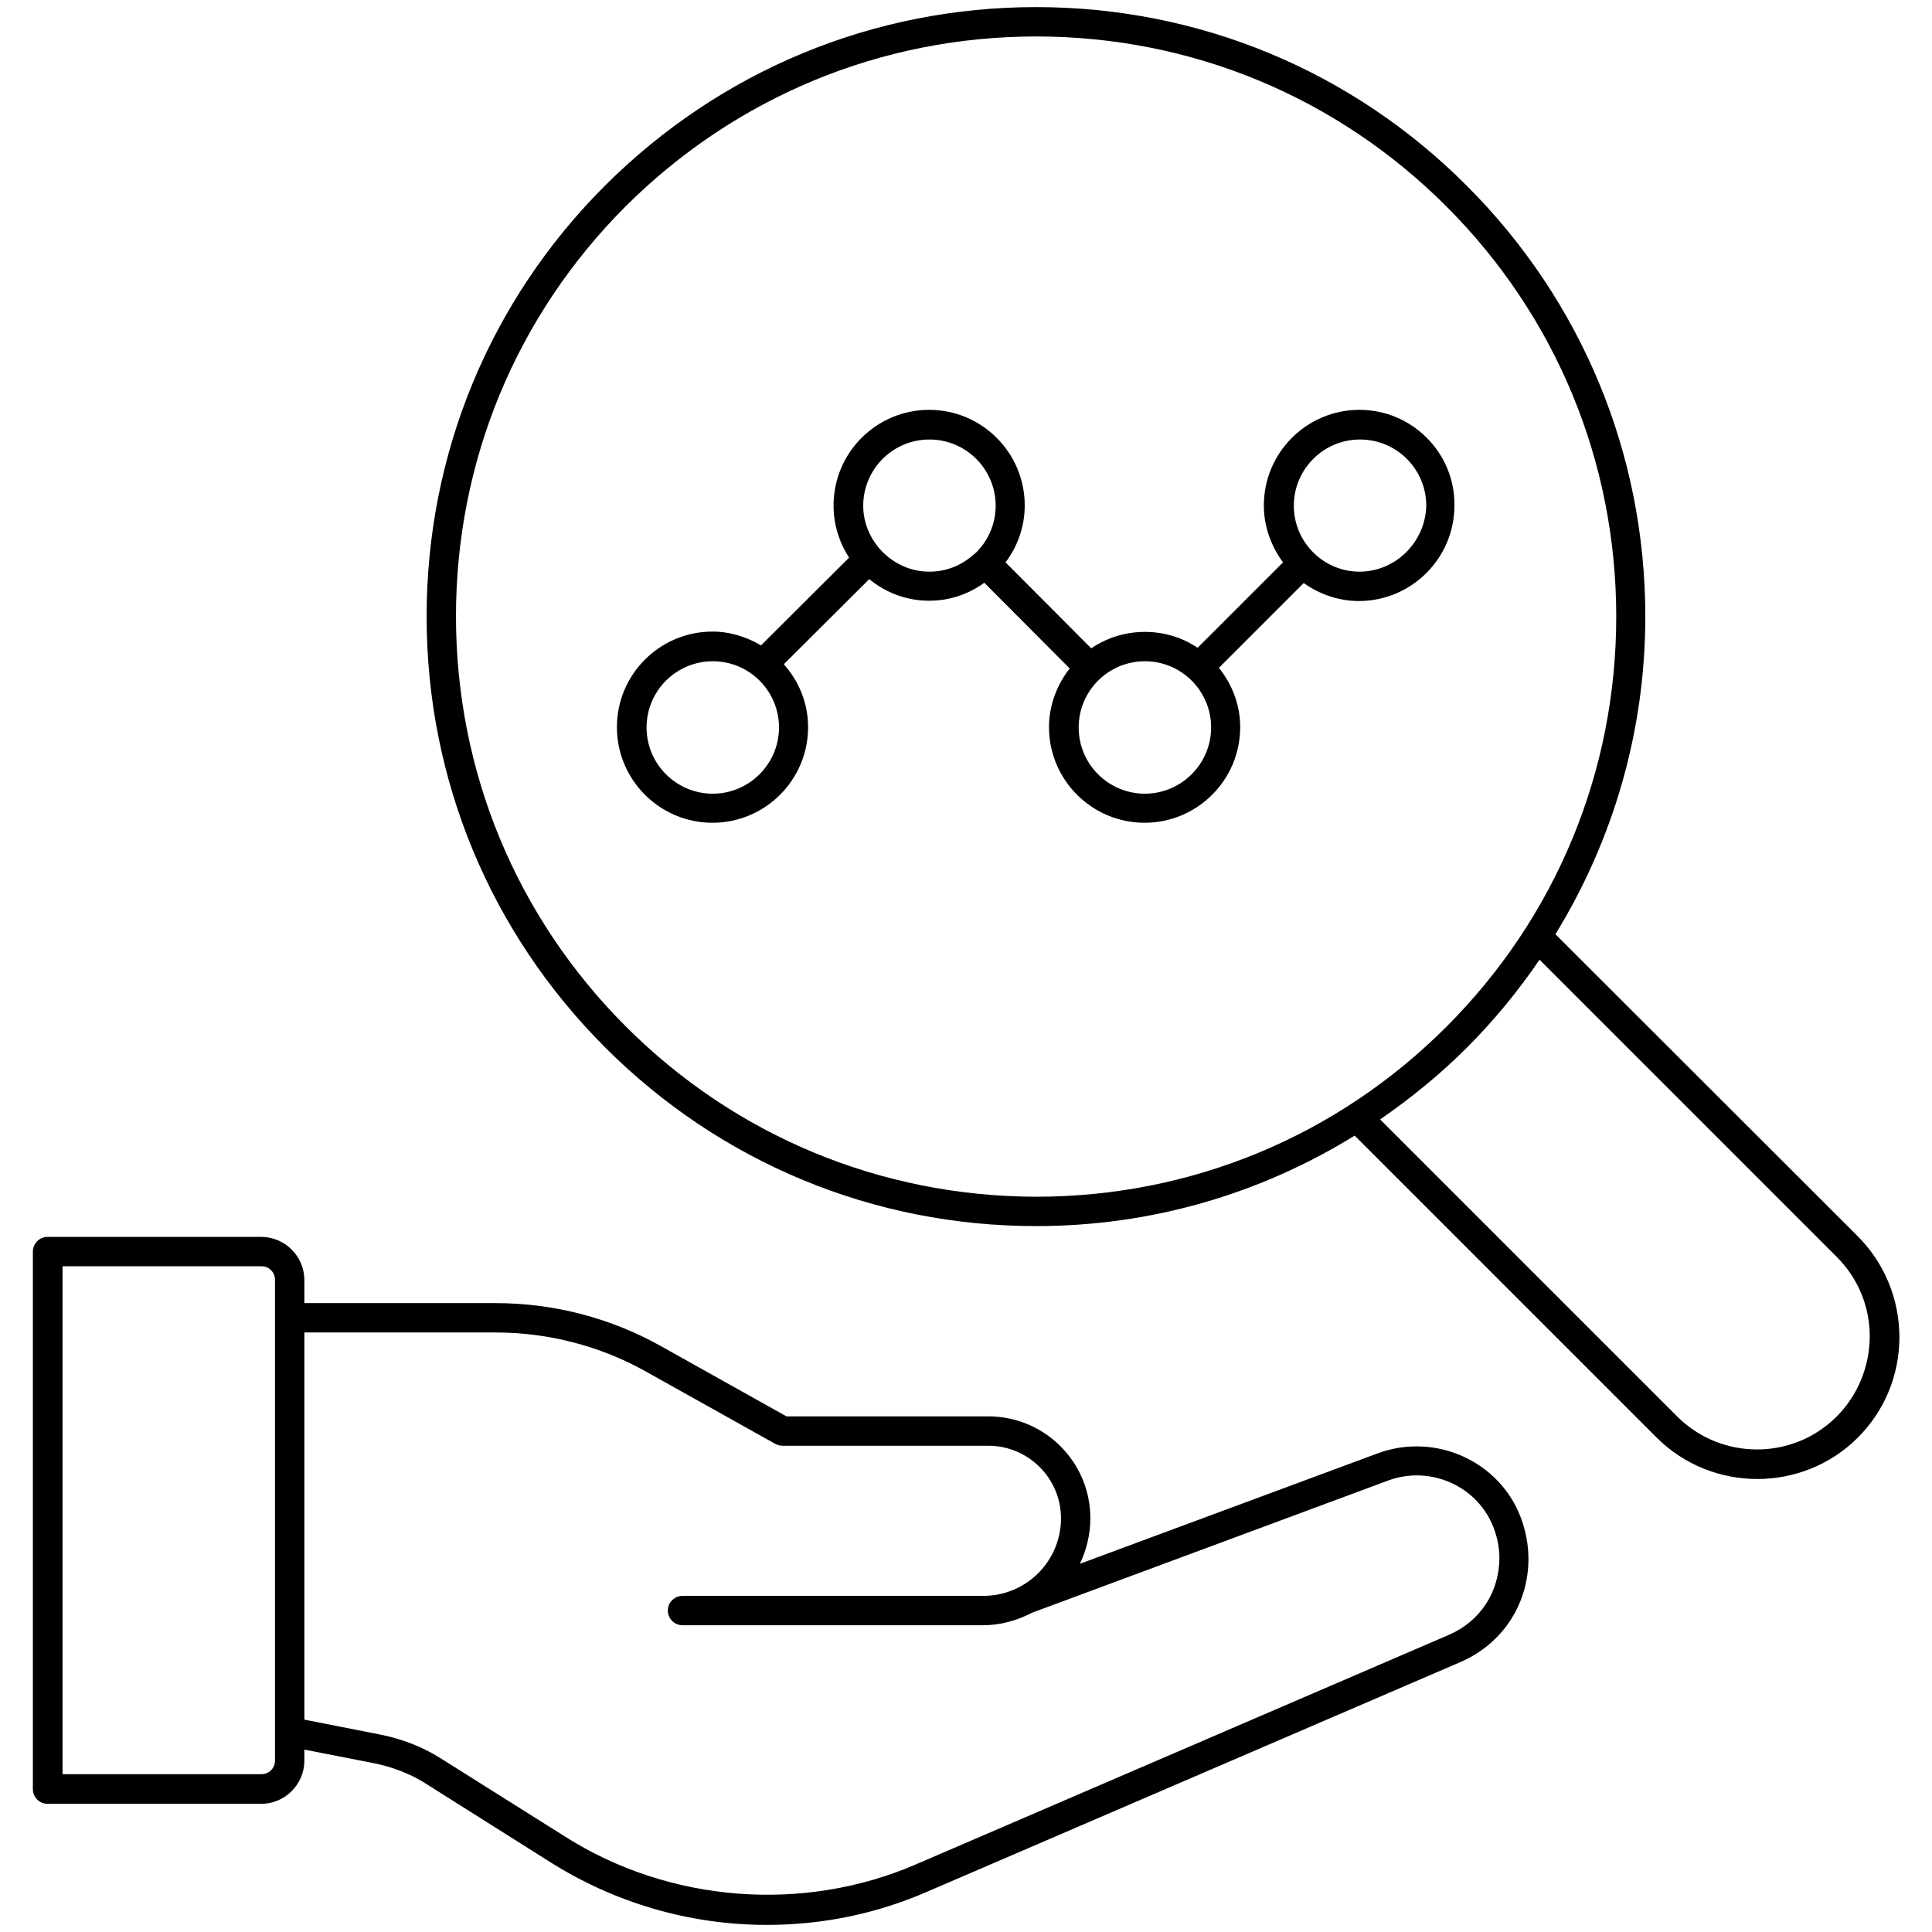
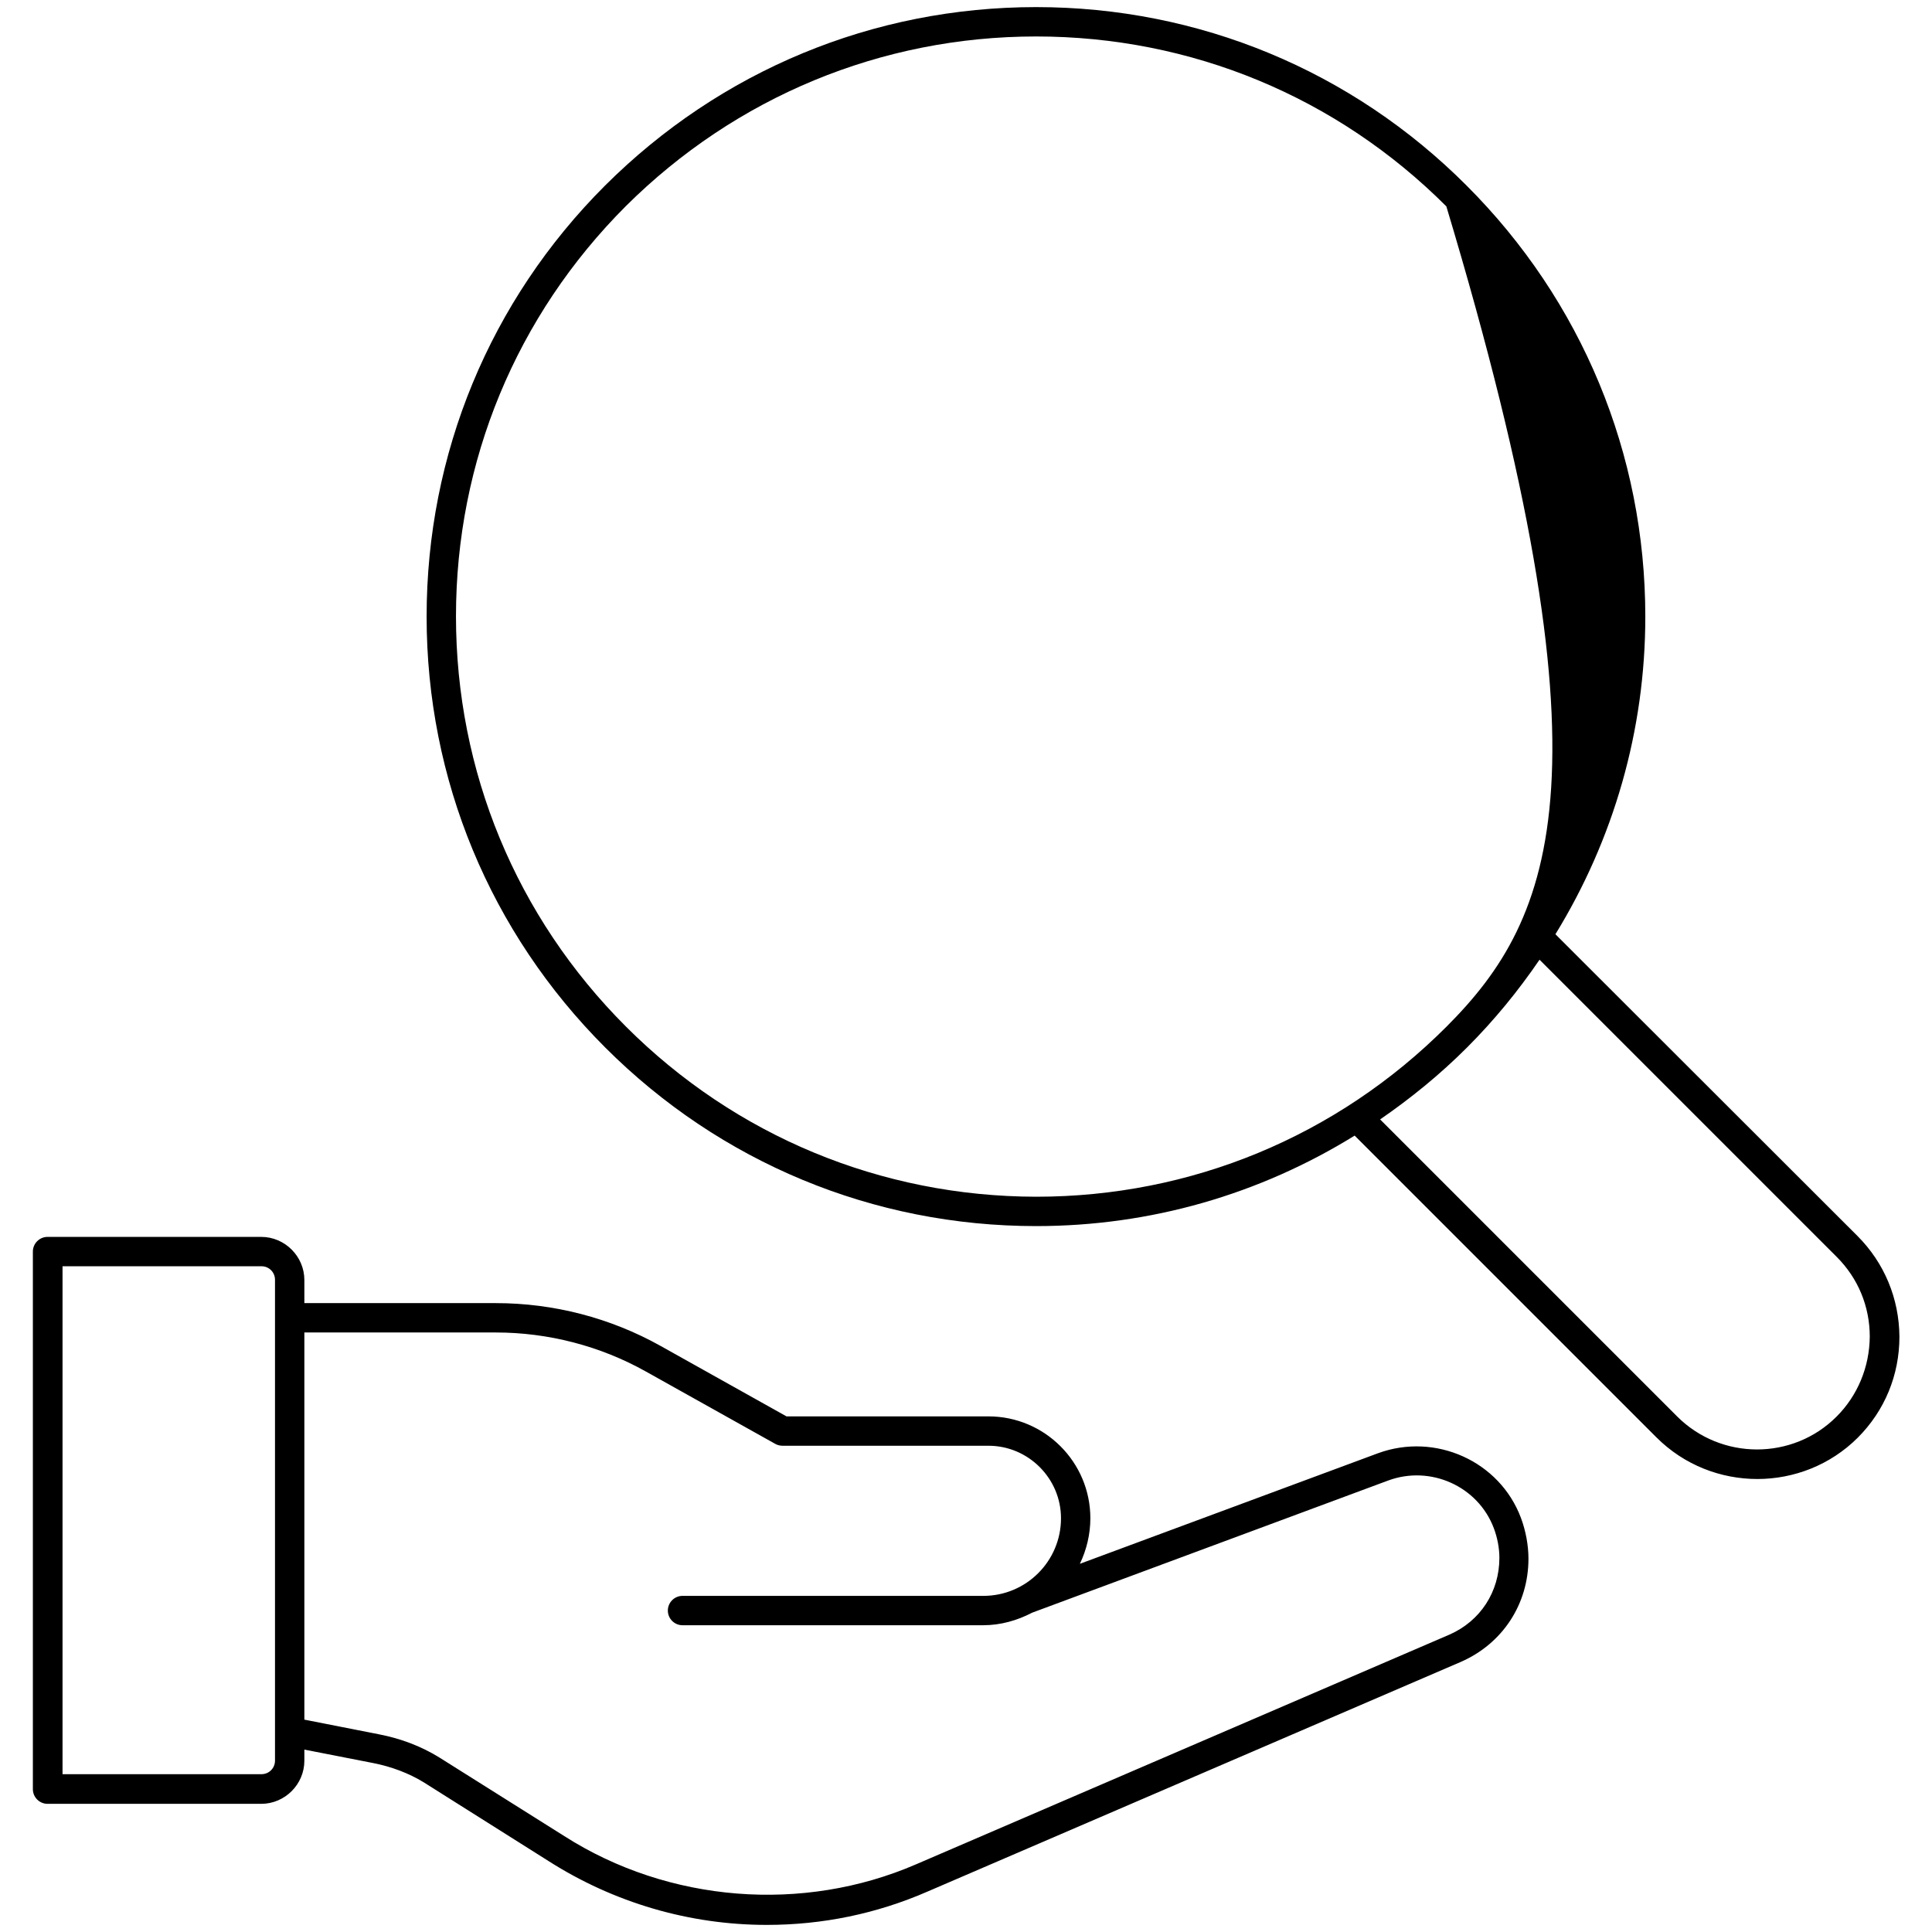
<svg xmlns="http://www.w3.org/2000/svg" width="136" height="136" viewBox="0 0 136 136" fill="none">
  <g clip-path="url(#clip0_1201_101)">
-     <path d="M97.004 102.298L76.016 110.082C76.48 109.112 76.754 108.015 76.754 106.876C76.754 102.91 73.526 99.704 69.582 99.704H55.365L46.505 94.747C42.962 92.764 38.954 91.731 34.904 91.731H21.425V90.106C21.425 88.44 20.054 87.069 18.387 87.069H3.348C2.778 87.069 2.314 87.533 2.314 88.102V125.945C2.314 126.514 2.778 126.978 3.348 126.978H18.387C20.054 126.978 21.425 125.607 21.425 123.941V123.16L26.276 124.109C27.563 124.362 28.787 124.827 29.82 125.459L38.616 131.007C43.215 133.939 48.53 135.5 53.973 135.5C57.896 135.5 61.693 134.72 65.279 133.159L102.847 116.98C105.779 115.693 107.593 112.909 107.593 109.723C107.593 108.774 107.403 107.762 107.066 106.855C105.568 102.847 101.033 100.822 97.004 102.298ZM19.358 123.941C19.358 124.468 18.936 124.89 18.409 124.89H4.402V89.136H18.409C18.936 89.136 19.358 89.558 19.358 90.085V123.941ZM102.045 115.06L64.477 131.239C56.525 134.677 47.075 133.939 39.734 129.256L30.917 123.709C29.651 122.928 28.217 122.38 26.677 122.084L21.425 121.051V93.798H34.904C38.595 93.798 42.266 94.747 45.493 96.561L54.584 101.645C54.732 101.729 54.922 101.771 55.09 101.771H69.582C72.387 101.771 74.687 104.07 74.687 106.876C74.687 109.892 72.24 112.339 69.223 112.339H48.045C47.476 112.339 47.012 112.803 47.012 113.373C47.012 113.942 47.476 114.406 48.045 114.406H69.202C70.447 114.406 71.607 114.069 72.662 113.52L97.721 104.218C100.695 103.121 104.028 104.619 105.146 107.551C105.399 108.205 105.547 108.964 105.547 109.66C105.547 112.065 104.197 114.111 102.045 115.06ZM130.754 87.005L109.491 65.764C113.583 59.098 115.819 51.42 115.819 43.405C115.819 31.951 111.348 21.172 103.248 13.072C95.169 4.972 84.39 0.5 72.936 0.5C61.461 0.5 50.703 4.972 42.582 13.072C34.482 21.172 30.031 31.951 30.031 43.405C30.031 54.859 34.503 65.638 42.603 73.737C50.703 81.838 61.482 86.309 72.936 86.309C80.994 86.309 88.672 84.073 95.359 79.939L116.6 101.18C118.562 103.142 121.135 104.112 123.708 104.112C126.261 104.112 128.834 103.142 130.775 101.202C132.673 99.303 133.707 96.793 133.707 94.093C133.686 91.414 132.652 88.904 130.754 87.005ZM44.059 72.261C36.338 64.541 32.098 54.289 32.098 43.384C32.098 32.478 36.338 22.227 44.059 14.506C51.779 6.828 62.03 2.567 72.936 2.567C83.841 2.567 94.093 6.807 101.813 14.527C109.533 22.248 113.773 32.499 113.773 43.405C113.773 54.31 109.533 64.562 101.813 72.282C94.093 80.002 83.841 84.242 72.936 84.242C62.03 84.221 51.779 79.981 44.059 72.261ZM129.277 99.725C126.198 102.805 121.156 102.805 118.055 99.704L97.151 78.8C99.324 77.302 101.37 75.636 103.269 73.737C105.188 71.818 106.876 69.751 108.373 67.557L129.298 88.482C130.796 89.98 131.619 91.963 131.619 94.093C131.598 96.223 130.775 98.227 129.277 99.725Z" fill="black" />
-     <path d="M95.696 28.85C91.984 28.85 88.967 31.866 88.967 35.579C88.967 37.098 89.495 38.469 90.317 39.587L84.305 45.599C83.23 44.881 81.964 44.481 80.593 44.481C79.201 44.481 77.893 44.902 76.817 45.641L70.784 39.587C71.628 38.469 72.134 37.077 72.134 35.579C72.134 31.866 69.118 28.85 65.406 28.85C61.693 28.85 58.677 31.866 58.677 35.579C58.677 36.929 59.077 38.195 59.773 39.249L53.572 45.43C52.559 44.839 51.399 44.459 50.155 44.459C46.442 44.459 43.426 47.476 43.426 51.188C43.426 54.901 46.442 57.917 50.155 57.917C53.867 57.917 56.884 54.901 56.884 51.188C56.884 49.48 56.23 47.94 55.175 46.759L61.187 40.768C62.347 41.717 63.802 42.287 65.406 42.287C66.861 42.287 68.19 41.823 69.287 41.021L75.298 47.054C74.412 48.193 73.843 49.627 73.843 51.188C73.843 54.901 76.859 57.917 80.572 57.917C84.284 57.917 87.301 54.901 87.301 51.188C87.301 49.606 86.731 48.172 85.803 47.012L91.773 41.042C92.87 41.823 94.219 42.308 95.654 42.308C99.366 42.308 102.383 39.291 102.383 35.579C102.425 31.888 99.409 28.85 95.696 28.85ZM50.176 55.871C47.602 55.871 45.514 53.783 45.514 51.209C45.514 48.636 47.602 46.548 50.176 46.548C52.749 46.548 54.837 48.636 54.837 51.209C54.837 53.783 52.728 55.871 50.176 55.871ZM61.925 38.638C61.904 38.617 61.904 38.617 61.904 38.617C61.208 37.794 60.765 36.76 60.765 35.6C60.765 33.027 62.853 30.938 65.427 30.938C68 30.938 70.088 33.027 70.088 35.6C70.088 36.908 69.54 38.089 68.675 38.933C68.675 38.933 68.675 38.933 68.654 38.933C67.81 39.734 66.692 40.241 65.427 40.241C64.013 40.241 62.79 39.608 61.925 38.638ZM80.593 55.871C78.019 55.871 75.931 53.783 75.931 51.209C75.931 48.636 78.019 46.548 80.593 46.548C83.166 46.548 85.255 48.636 85.255 51.209C85.255 53.783 83.145 55.871 80.593 55.871ZM95.696 40.241C94.452 40.241 93.312 39.734 92.49 38.933L92.469 38.912C91.604 38.068 91.077 36.887 91.077 35.6C91.077 33.027 93.165 30.938 95.738 30.938C98.312 30.938 100.4 33.027 100.4 35.6C100.337 38.152 98.248 40.241 95.696 40.241Z" fill="black" />
+     <path d="M97.004 102.298L76.016 110.082C76.48 109.112 76.754 108.015 76.754 106.876C76.754 102.91 73.526 99.704 69.582 99.704H55.365L46.505 94.747C42.962 92.764 38.954 91.731 34.904 91.731H21.425V90.106C21.425 88.44 20.054 87.069 18.387 87.069H3.348C2.778 87.069 2.314 87.533 2.314 88.102V125.945C2.314 126.514 2.778 126.978 3.348 126.978H18.387C20.054 126.978 21.425 125.607 21.425 123.941V123.16L26.276 124.109C27.563 124.362 28.787 124.827 29.82 125.459L38.616 131.007C43.215 133.939 48.53 135.5 53.973 135.5C57.896 135.5 61.693 134.72 65.279 133.159L102.847 116.98C105.779 115.693 107.593 112.909 107.593 109.723C107.593 108.774 107.403 107.762 107.066 106.855C105.568 102.847 101.033 100.822 97.004 102.298ZM19.358 123.941C19.358 124.468 18.936 124.89 18.409 124.89H4.402V89.136H18.409C18.936 89.136 19.358 89.558 19.358 90.085V123.941ZM102.045 115.06L64.477 131.239C56.525 134.677 47.075 133.939 39.734 129.256L30.917 123.709C29.651 122.928 28.217 122.38 26.677 122.084L21.425 121.051V93.798H34.904C38.595 93.798 42.266 94.747 45.493 96.561L54.584 101.645C54.732 101.729 54.922 101.771 55.09 101.771H69.582C72.387 101.771 74.687 104.07 74.687 106.876C74.687 109.892 72.24 112.339 69.223 112.339H48.045C47.476 112.339 47.012 112.803 47.012 113.373C47.012 113.942 47.476 114.406 48.045 114.406H69.202C70.447 114.406 71.607 114.069 72.662 113.52L97.721 104.218C100.695 103.121 104.028 104.619 105.146 107.551C105.399 108.205 105.547 108.964 105.547 109.66C105.547 112.065 104.197 114.111 102.045 115.06ZM130.754 87.005L109.491 65.764C113.583 59.098 115.819 51.42 115.819 43.405C115.819 31.951 111.348 21.172 103.248 13.072C95.169 4.972 84.39 0.5 72.936 0.5C61.461 0.5 50.703 4.972 42.582 13.072C34.482 21.172 30.031 31.951 30.031 43.405C30.031 54.859 34.503 65.638 42.603 73.737C50.703 81.838 61.482 86.309 72.936 86.309C80.994 86.309 88.672 84.073 95.359 79.939L116.6 101.18C118.562 103.142 121.135 104.112 123.708 104.112C126.261 104.112 128.834 103.142 130.775 101.202C132.673 99.303 133.707 96.793 133.707 94.093C133.686 91.414 132.652 88.904 130.754 87.005ZM44.059 72.261C36.338 64.541 32.098 54.289 32.098 43.384C32.098 32.478 36.338 22.227 44.059 14.506C51.779 6.828 62.03 2.567 72.936 2.567C83.841 2.567 94.093 6.807 101.813 14.527C113.773 54.31 109.533 64.562 101.813 72.282C94.093 80.002 83.841 84.242 72.936 84.242C62.03 84.221 51.779 79.981 44.059 72.261ZM129.277 99.725C126.198 102.805 121.156 102.805 118.055 99.704L97.151 78.8C99.324 77.302 101.37 75.636 103.269 73.737C105.188 71.818 106.876 69.751 108.373 67.557L129.298 88.482C130.796 89.98 131.619 91.963 131.619 94.093C131.598 96.223 130.775 98.227 129.277 99.725Z" fill="black" />
  </g>
  <defs>
    <clipPath id="clip0_1201_101">
      <rect width="135" height="135" fill="white" transform="translate(0.5 0.5)" />
    </clipPath>
  </defs>
</svg>